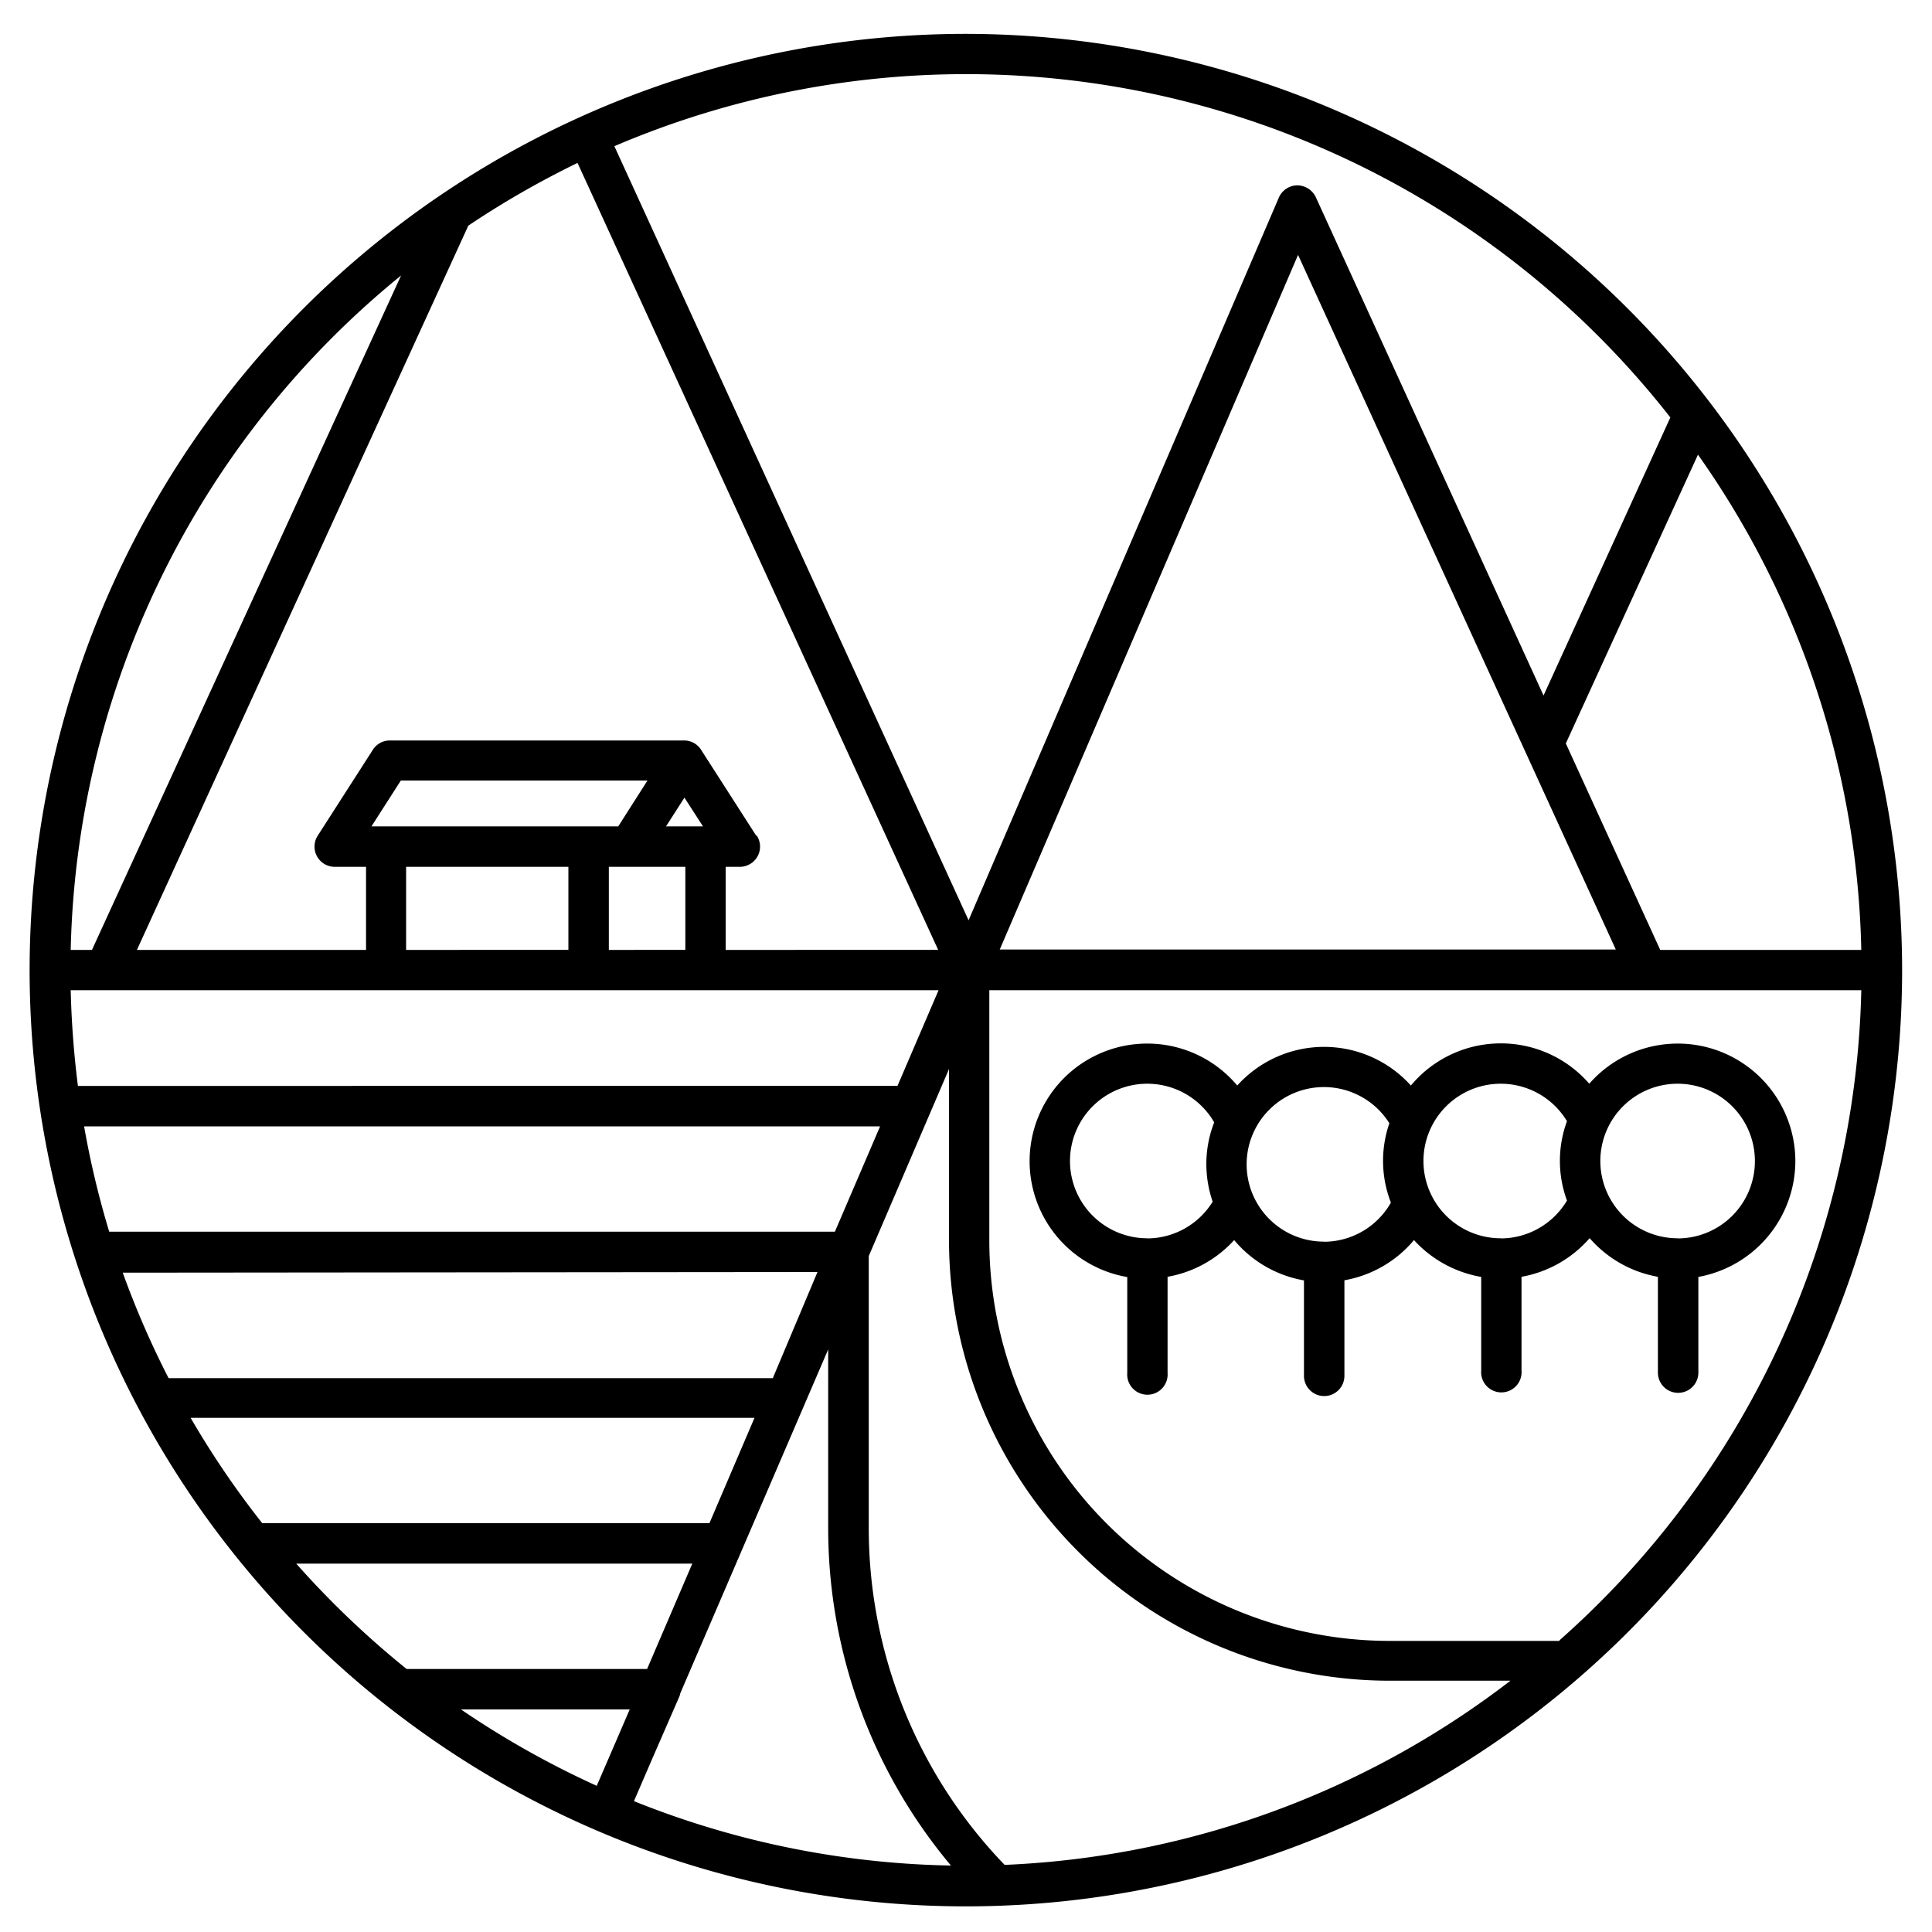
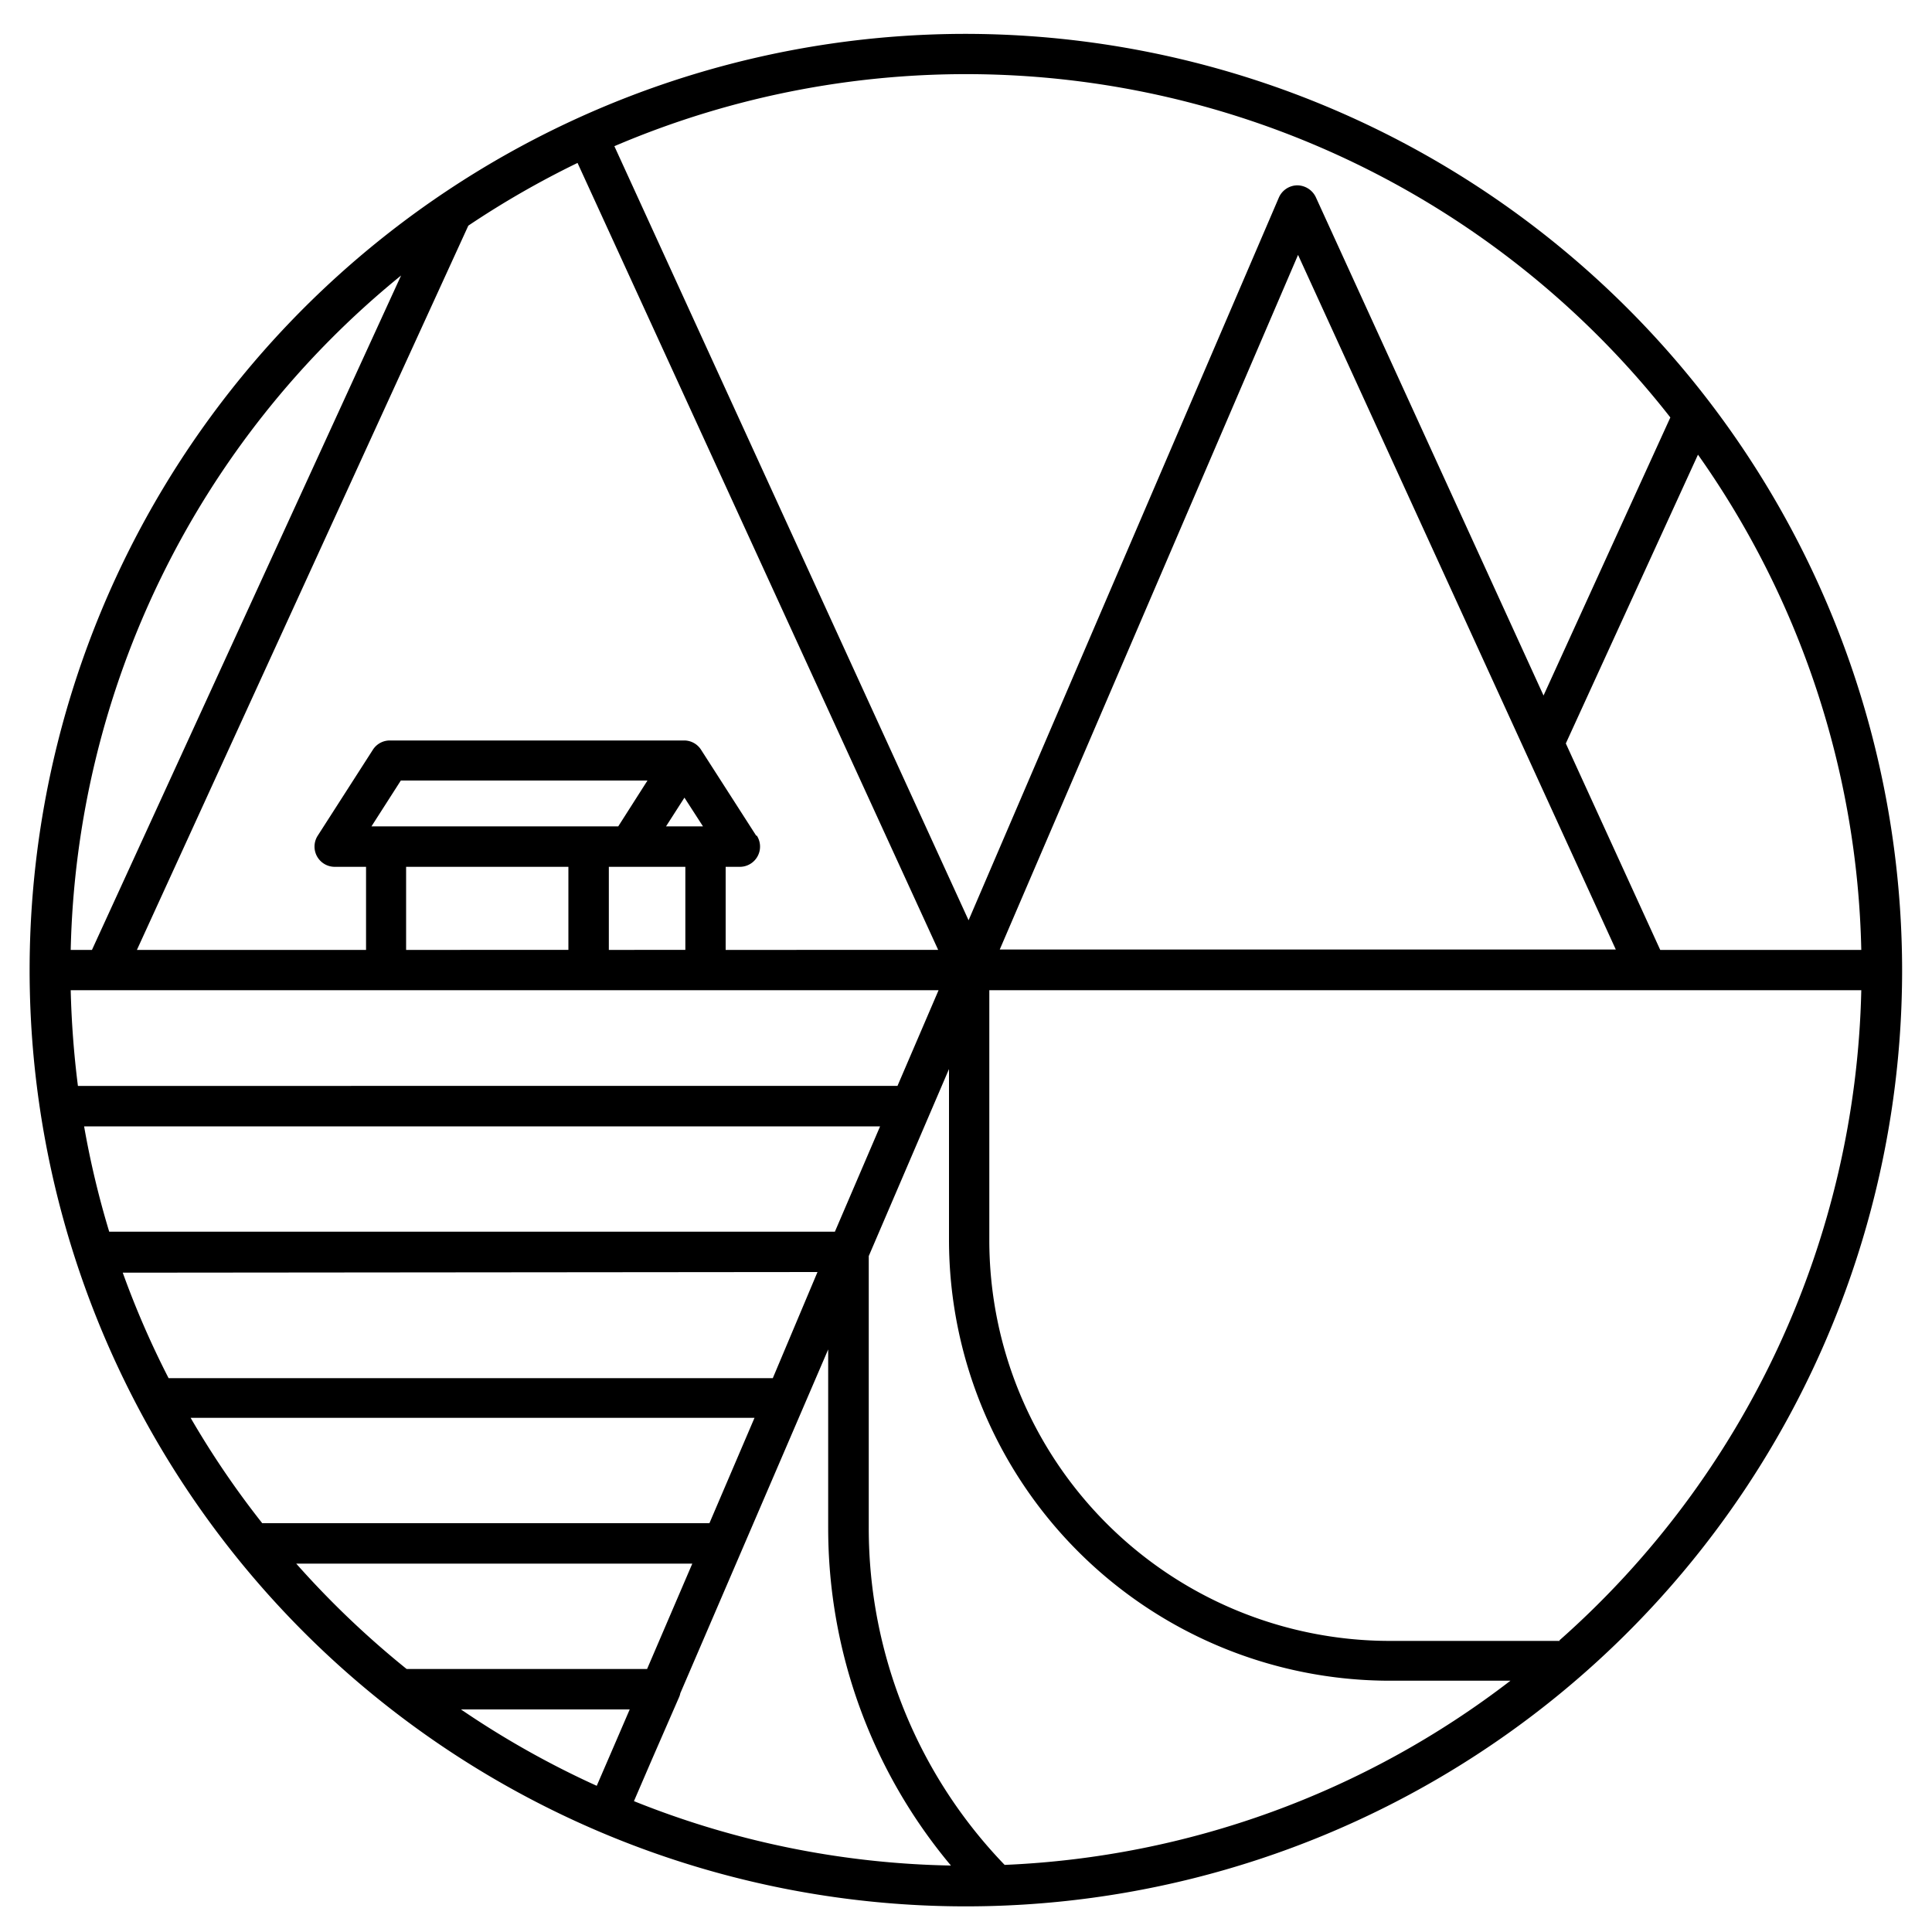
<svg xmlns="http://www.w3.org/2000/svg" id="Layer_1" data-name="Layer 1" viewBox="0 0 150 150">
  <path d="M75,2.63a72.69,72.69,0,1,0,72.68,72.69A72.77,72.77,0,0,0,75,2.63Zm46.57,55.09L131.83,35.3a69.1,69.1,0,0,1,12.68,38.45H128.9Zm3.88,16H77.62l23.16-53.93Zm4.24-41.32L119.84,54,102.16,15.31a1.61,1.61,0,0,0-1.45-.92,1.58,1.58,0,0,0-1.42.95L75.2,71.45,47.7,11.35a69.42,69.42,0,0,1,82,21.08ZM78,144.79a37.67,37.67,0,0,1-10.55-26.17V97.52L73.68,83V96.29a34.24,34.24,0,0,0,34.2,34.2h9.39A69.16,69.16,0,0,1,78,144.79Zm-31.67-6.14a70.21,70.21,0,0,1-10.54-5.93H48.89l-1.15,2.67ZM28.84,64.16l2.28-3.56H50.27L48,64.16H28.84Zm2.69,3.14h12.6v6.45H31.53Zm15.74,0h5.94v6.45H47.27Zm4.44-3.14,1.43-2.23,1.44,2.23Zm7,.72-4.3-6.7,0,0a1.56,1.56,0,0,0-1.28-.69H30.27a1.56,1.56,0,0,0-1.32.72l-4.3,6.7A1.57,1.57,0,0,0,26,67.3h2.42v6.45H10.63L36.36,17.52a70.29,70.29,0,0,1,8.48-4.87l28,61.1H56.34V67.3h1.1a1.57,1.57,0,0,0,1.32-2.42ZM30,76.88H72.87l-3.19,7.43H6.05a72.75,72.75,0,0,1-.56-7.43H30ZM68.33,87.45l-3.51,8.18H8.48a69.57,69.57,0,0,1-1.95-8.18ZM63.47,98.76,60,107H13.09a69.38,69.38,0,0,1-3.56-8.19Zm-4.89,11.32-3.5,8.18H20.36a69.22,69.22,0,0,1-5.56-8.18Zm5.72-5.31v13.85a40.77,40.77,0,0,0,9.53,26.22,69.21,69.21,0,0,1-24.61-5l1.41-3.27,2.11-4.84a1.38,1.38,0,0,0,.08-.27ZM31.14,21.39l-24,52.36H5.49A69.44,69.44,0,0,1,31.14,21.39ZM23,121.4H53.75l-3.51,8.18H31.57A70.76,70.76,0,0,1,23,121.4Zm98.1,6H107.88A31.11,31.11,0,0,1,76.81,96.29V76.88h67.7A69.42,69.42,0,0,1,121.07,127.36Z" />
-   <path d="M139.39,90.14a9.13,9.13,0,0,0-16-6,9.09,9.09,0,0,0-13.85.14,9.07,9.07,0,0,0-13.48,0,9.13,9.13,0,1,0-8.54,14.87v7.44a1.57,1.57,0,1,0,3.13,0V99.13a9.11,9.11,0,0,0,5.17-2.85,9.11,9.11,0,0,0,5.42,3.13v7.41a1.57,1.57,0,0,0,3.14,0V99.4a9.09,9.09,0,0,0,5.4-3.12A9.18,9.18,0,0,0,115,99.14v7.27a1.57,1.57,0,1,0,3.13,0V99.13a9.13,9.13,0,0,0,5.29-3,9.12,9.12,0,0,0,5.3,3v7.44a1.57,1.57,0,0,0,3.14,0V99.14A9.16,9.16,0,0,0,139.39,90.14Zm-50.31,6h0a6,6,0,1,1,5.19-9,8.93,8.93,0,0,0-.61,3.24,9.13,9.13,0,0,0,.49,2.92A6,6,0,0,1,89.08,96.15Zm13.72.26h0a6,6,0,1,1,5.07-9.19,8.93,8.93,0,0,0,.12,6.16A6,6,0,0,1,102.8,96.41Zm13.73-.26h0a6,6,0,1,1,5.13-9.09,8.9,8.9,0,0,0,0,6.16A6,6,0,0,1,116.53,96.15Zm13.72,0h0a6,6,0,1,1,6-6A6,6,0,0,1,130.25,96.15Z" />
</svg>